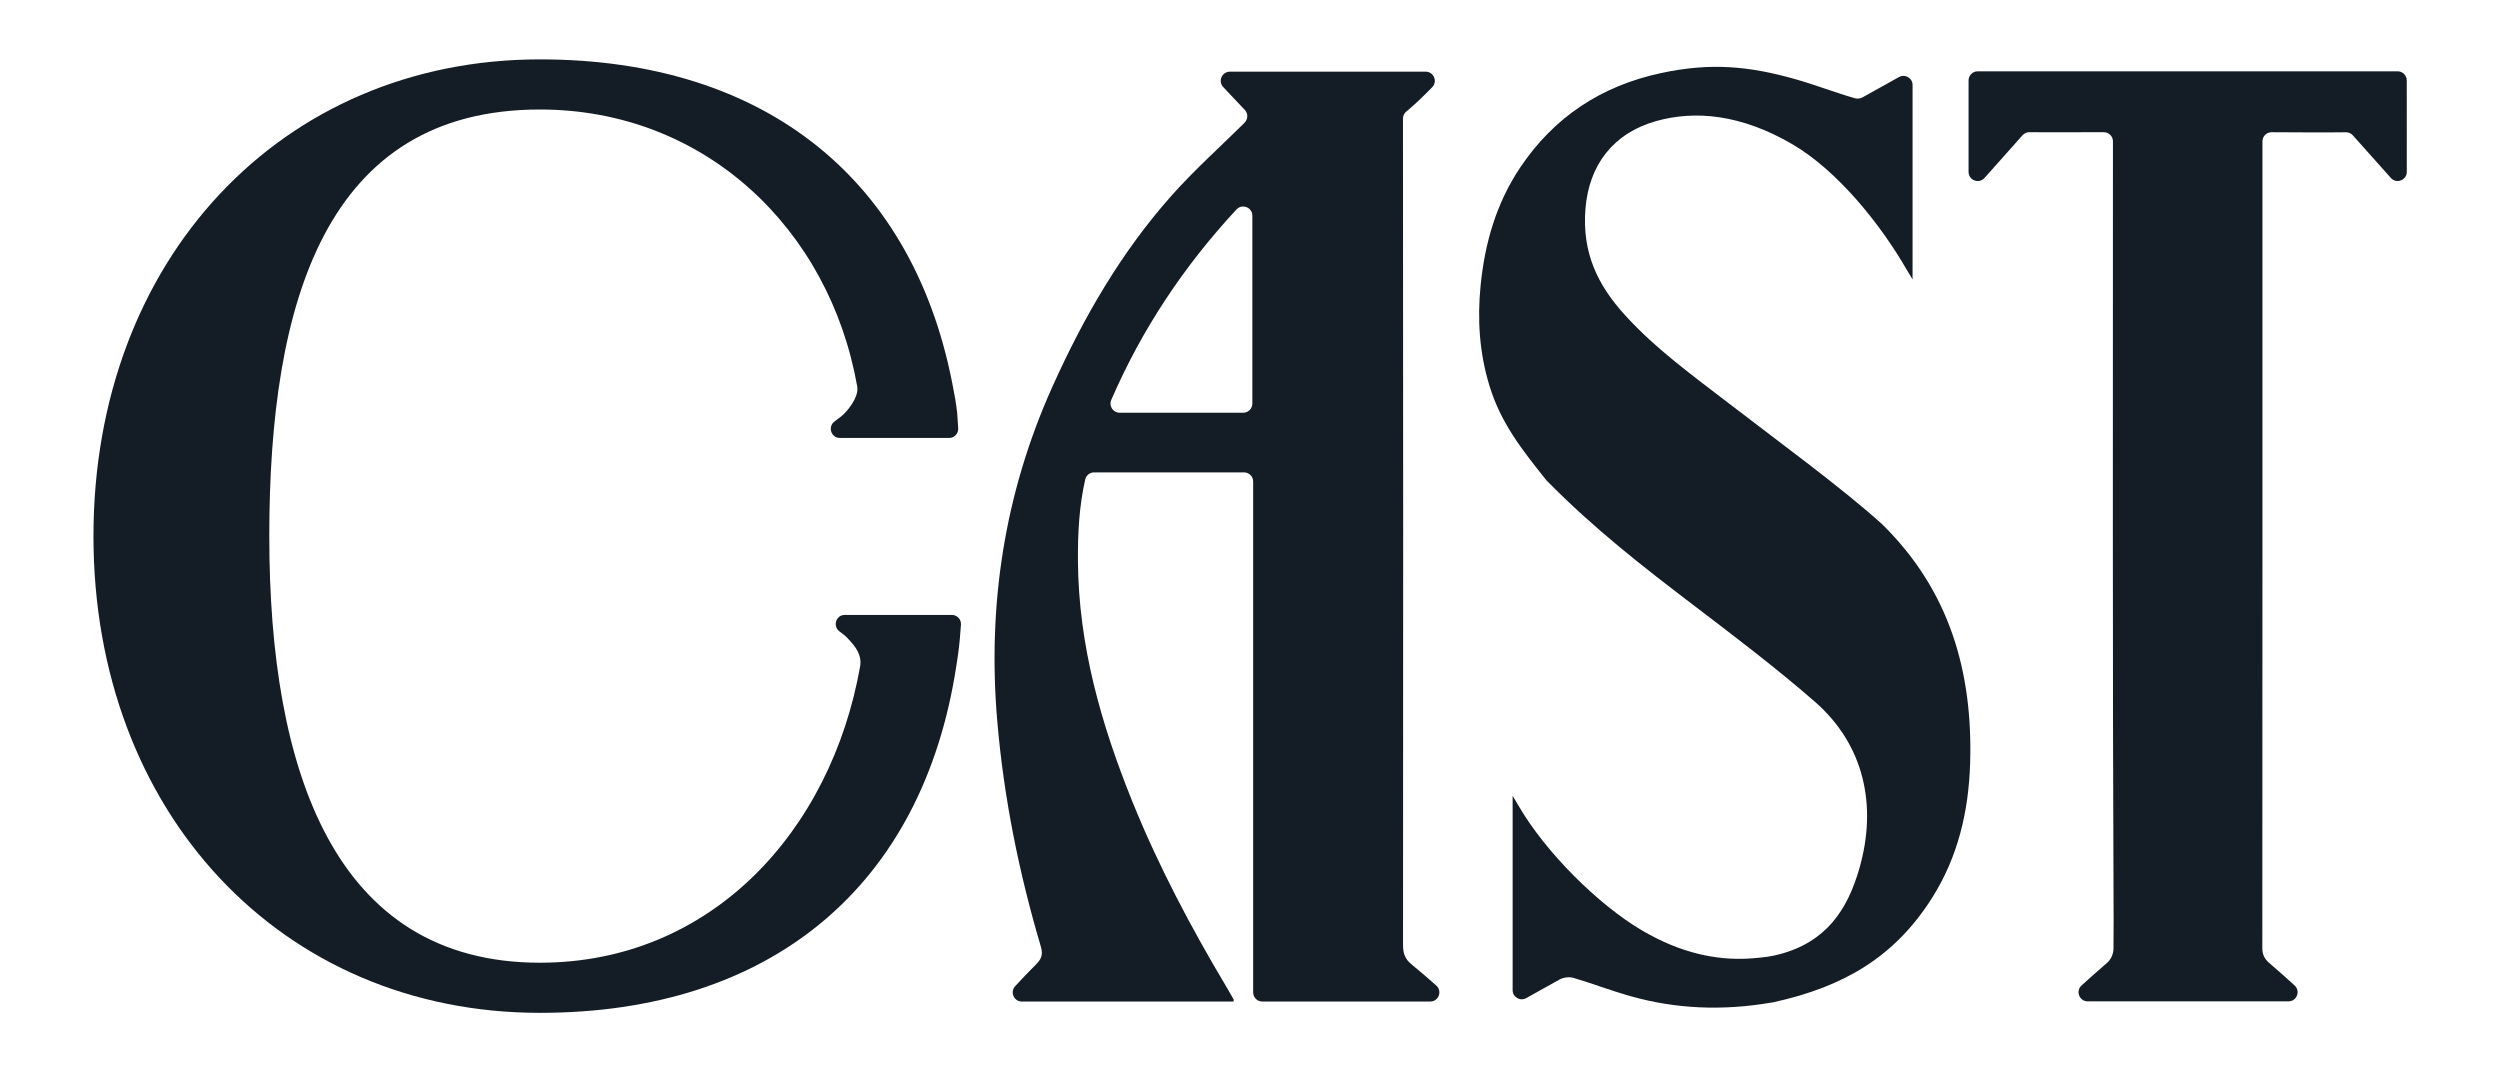
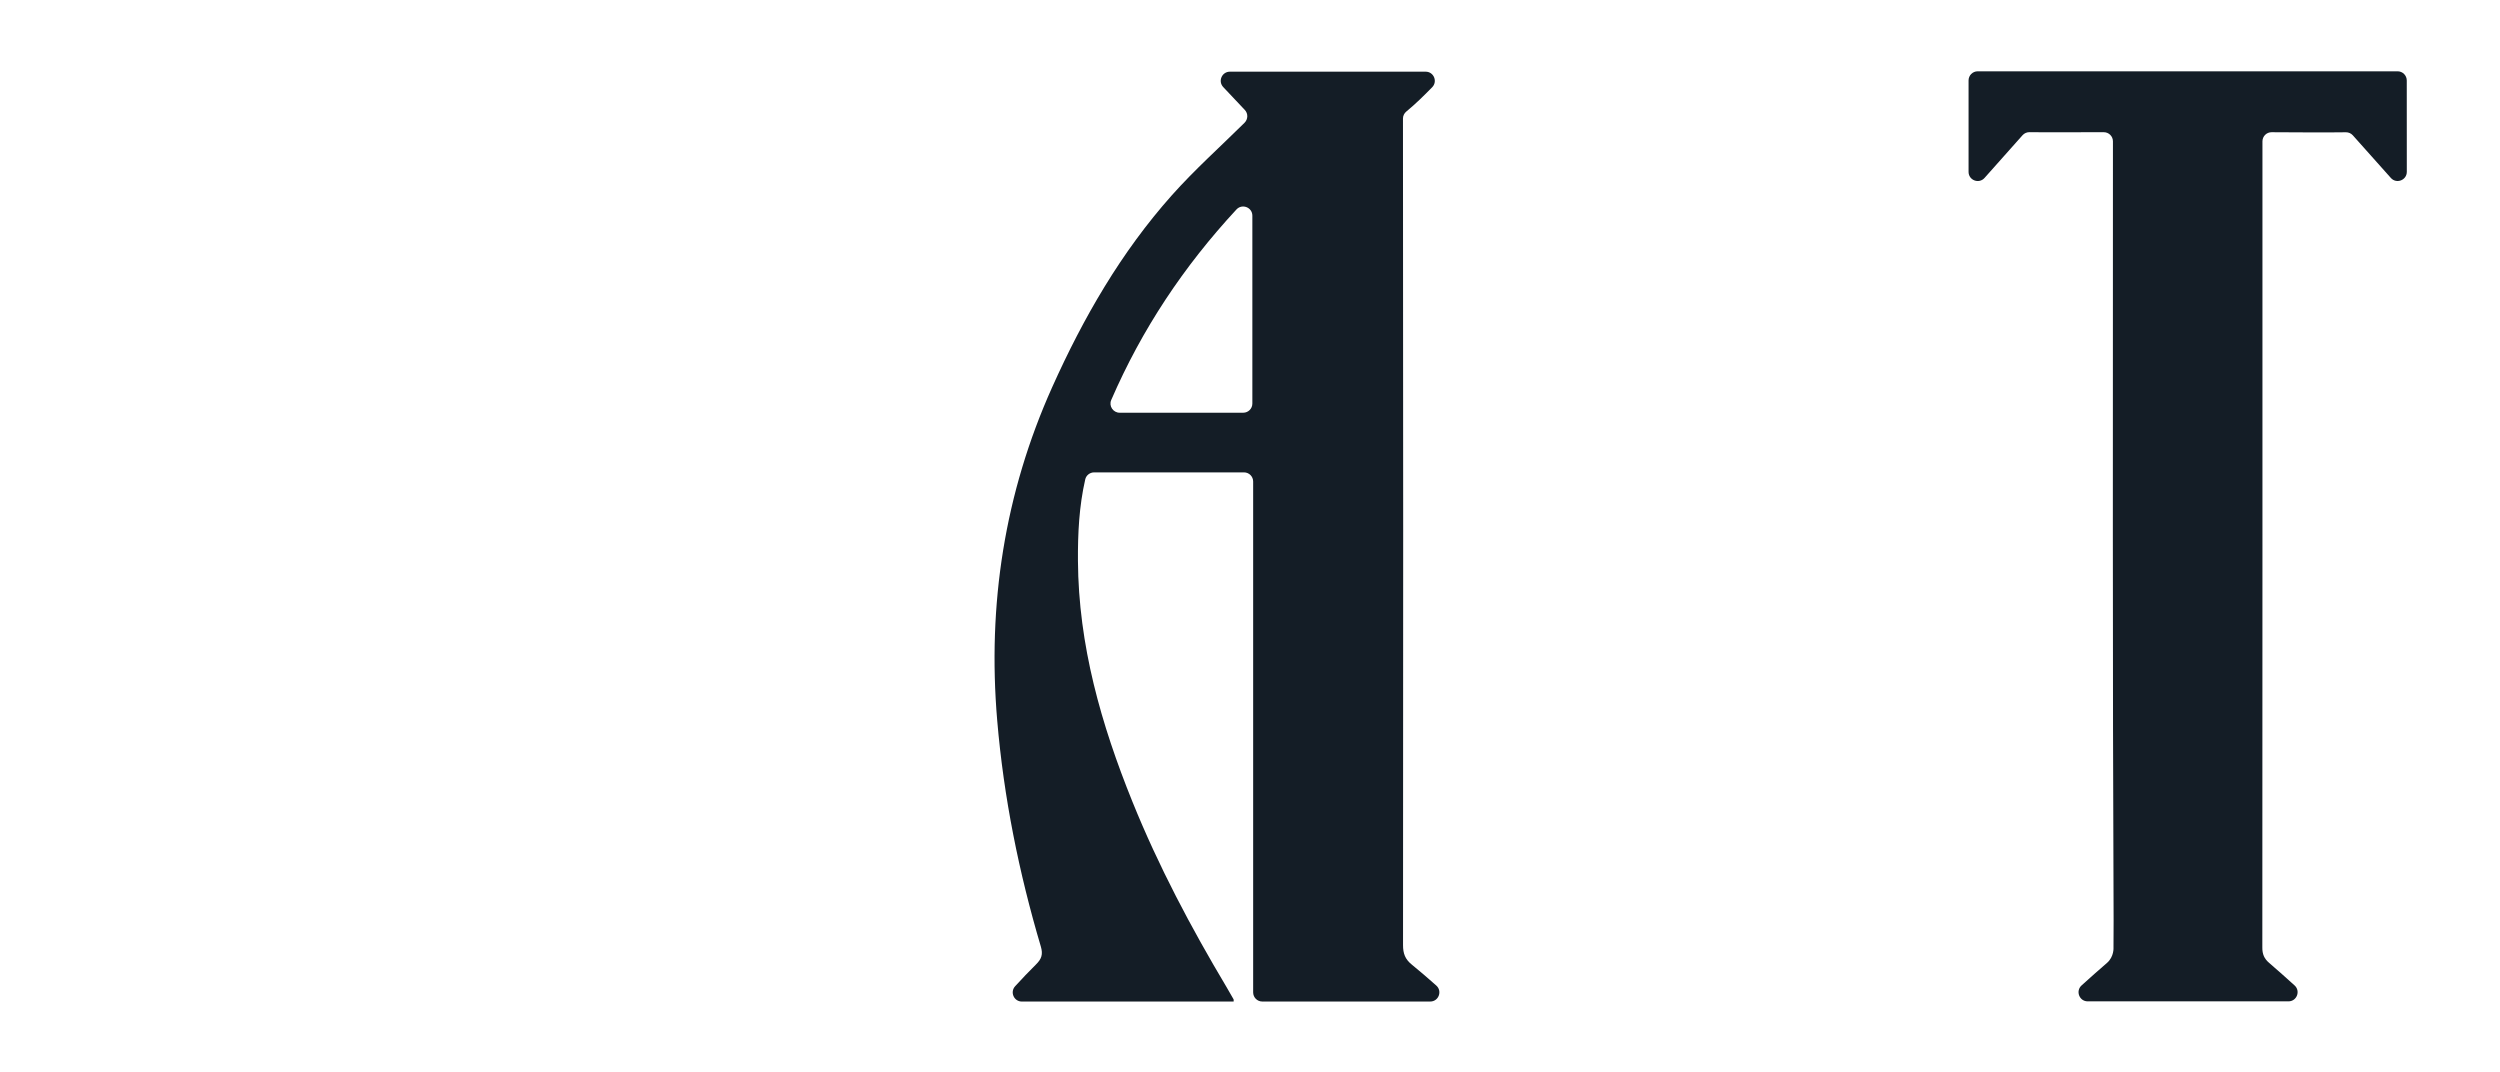
<svg xmlns="http://www.w3.org/2000/svg" version="1.0" preserveAspectRatio="xMidYMid meet" height="1756" viewBox="0 0 3072 1317" zoomAndPan="magnify" width="4096">
  <path fill-rule="nonzero" fill-opacity="1" d="M 1529.676 135.156 C 1520.707 125.648 1511.902 116.312 1503.125 107.008 C 1496.371 99.844 1501.457 88.082 1511.301 88.082 L 1751.863 88.082 C 1761.82 88.082 1766.836 100.098 1759.867 107.203 C 1749.492 117.773 1739.32 127.84 1728.129 137.016 C 1725.52 139.152 1723.965 142.305 1723.969 145.672 C 1724.32 484.258 1724.297 822.84 1724.051 1161.426 C 1724.043 1171.598 1726.613 1178.656 1734.699 1185.203 C 1744.863 1193.434 1754.723 1202.039 1764.883 1211.012 C 1772.633 1217.859 1767.809 1230.68 1757.469 1230.68 L 1551.109 1230.68 C 1544.91 1230.68 1539.879 1225.652 1539.879 1219.449 L 1539.879 591.684 C 1539.879 585.484 1534.859 580.457 1528.652 580.457 L 1344.496 580.457 C 1339.312 580.457 1334.707 583.988 1333.547 589.043 C 1325.988 622.016 1324.371 655.488 1324.578 689.109 C 1325.219 792.711 1353.121 890.188 1391.578 985.262 C 1423.59 1064.41 1463.449 1139.578 1507.105 1212.82 C 1510.094 1217.828 1512.984 1222.891 1515.836 1227.977 C 1516.145 1228.527 1515.875 1229.402 1515.875 1230.707 L 1255.676 1230.707 C 1245.875 1230.707 1240.797 1219.051 1247.441 1211.84 C 1255.695 1202.887 1264.129 1193.867 1272.938 1185.227 C 1279.879 1178.41 1281.859 1172.789 1278.965 1163.035 C 1252.035 1072.246 1233.379 979.746 1225.371 885.344 C 1213.301 743.145 1234.324 606.309 1293.008 475.578 C 1331.312 390.258 1377.641 309.918 1439.992 239.922 C 1467.867 208.633 1499.301 180.516 1529.152 150.992 C 1529.18 150.961 1529.207 150.938 1529.234 150.906 C 1533.609 146.598 1533.895 139.629 1529.676 135.156 M 1519.359 257.391 C 1454.457 327.453 1403.18 404.527 1365.473 491.523 C 1362.273 498.902 1367.801 507.16 1375.84 507.16 L 1527.668 507.16 C 1533.867 507.16 1538.895 502.129 1538.895 495.93 L 1538.895 265.02 C 1538.895 254.793 1526.309 249.887 1519.359 257.391" fill="#141d26" />
-   <path fill-rule="nonzero" fill-opacity="1" d="M 2027.082 1148.578 C 2073.746 1173.934 2116.914 1180.789 2155.219 1177.426 C 2156.18 1177.355 2157.07 1177.223 2157.961 1177.152 C 2162.277 1176.742 2166.488 1176.387 2171.434 1175.715 C 2176.566 1174.977 2181.531 1173.934 2186.191 1172.699 C 2243.957 1157.691 2270.203 1118.02 2284.73 1067.309 C 2307.137 989.812 2290.555 914.91 2230.047 862.219 C 2181.738 820.145 2130.484 781.359 2079.5 742.508 C 2019.562 696.785 1959.352 650.242 1900.836 590.844 C 1900.531 590.539 1900.242 590.207 1899.973 589.875 C 1870.332 552.738 1844.262 520.004 1830.277 474.098 C 1817.875 433.668 1815.203 392.551 1819.383 350.684 C 1824.523 298.812 1838.641 249.816 1867.758 206.234 C 1909.492 143.742 1967.945 105.367 2041.332 89.746 C 2101.566 76.863 2148.848 80.836 2207.711 97.762 C 2231.945 104.699 2255.48 113.965 2279.812 120.844 C 2282.316 121.551 2286.242 121.023 2288.504 119.73 C 2303.527 111.16 2318.141 103.441 2333.316 94.766 C 2340.82 90.477 2350.172 95.824 2350.172 104.465 L 2350.172 343.355 C 2347.156 338.352 2345.102 334.922 2343.047 331.5 C 2309.812 273.938 2257.391 209.594 2203.051 177.594 C 2139.734 140.383 2082.793 135.312 2034.961 148.816 C 1981.922 163.82 1952.496 203.211 1948.211 256.461 C 1943.871 310.32 1963.008 350.066 1996.723 387.141 C 2034.617 428.871 2080.188 461.625 2124.52 495.75 C 2185.234 542.484 2262.871 599.156 2312.414 643.832 C 2395.559 725.191 2424.379 825.418 2420.887 938.215 C 2419.035 997.281 2405.949 1052.922 2374.152 1103.281 C 2328.312 1175.852 2265.816 1212.387 2179.887 1231.426 C 2178.797 1231.664 2177.695 1231.836 2176.598 1231.973 C 2117.188 1242.184 2058.945 1240.129 2001.18 1223.406 C 1978.426 1216.898 1956.227 1208.332 1933.477 1201.617 C 1928.402 1200.109 1921.277 1200.93 1916.617 1203.535 C 1902.891 1211.281 1889.48 1218.434 1875.586 1226.414 C 1868.086 1230.719 1858.719 1225.371 1858.719 1216.723 L 1858.719 977.816 C 1861.664 982.887 1863.789 986.246 1865.773 989.742 C 1899.078 1047.23 1963.832 1111.645 2018.102 1143.578" fill="#141d26" />
-   <path fill-rule="nonzero" fill-opacity="1" d="M 1169.621 755.594 C 1176.168 755.594 1181.328 761.176 1180.816 767.703 L 1179.367 786.086 C 1179.367 786.086 1178.07 800.406 1175.871 813.633 L 1175.051 818.773 C 1133.594 1089.445 947.07 1244.582 663.449 1244.582 C 345.637 1244.582 114.848 998.309 114.848 658.77 C 114.848 319.23 345.637 72.957 663.449 72.957 C 941.18 72.957 1125.781 221.652 1172.242 481.977 C 1174.504 492.598 1176.148 506.988 1176.148 506.988 L 1177.453 526.176 C 1177.898 532.664 1172.754 538.168 1166.25 538.168 L 1032.109 538.168 C 1021.258 538.168 1016.758 524.359 1025.465 517.891 C 1028.387 515.723 1031.273 513.516 1034.234 511.238 C 1039.922 506.508 1055.75 488.898 1053.355 474.918 C 1019.23 281.203 866.008 134.559 663.449 134.559 C 400.523 134.559 330.902 370.145 330.902 658.77 C 330.902 947.395 410.938 1182.977 663.449 1182.977 C 874.164 1182.977 1021.145 1021.125 1056.918 818.84 C 1059.312 804.863 1051.297 794.445 1042.113 784.922 C 1039.297 781.766 1035.824 778.875 1031.922 776.164 C 1022.789 769.828 1027.012 755.594 1038.129 755.594 L 1169.621 755.594" fill="#141d26" />
  <path fill-rule="nonzero" fill-opacity="1" d="M 2937.887 218.656 L 2891.168 166.289 C 2888.992 163.852 2885.902 162.488 2882.641 162.539 C 2856.098 162.949 2820.141 162.566 2791.316 162.469 C 2785.102 162.449 2780.094 167.484 2780.094 173.699 L 2780.094 175.676 C 2780.094 505.207 2780.16 834.738 2779.953 1164.27 C 2779.887 1172.426 2782.215 1177.977 2788.383 1183.254 C 2798.801 1192.188 2809.016 1201.344 2819.57 1210.887 C 2827.199 1217.781 2822.344 1230.465 2812.062 1230.465 L 2565.348 1230.465 C 2555.066 1230.465 2550.215 1217.773 2557.848 1210.879 C 2568.414 1201.34 2578.633 1192.188 2589.043 1183.254 C 2597.953 1175.508 2597.062 1164.34 2597.062 1164.34 L 2597.199 1131.449 C 2595.828 814.73 2596.379 498.082 2596.379 181.363 L 2596.379 173.68 C 2596.379 167.477 2591.352 162.449 2585.148 162.449 L 2571.09 162.449 C 2549.777 162.449 2516.82 162.746 2493.844 162.402 C 2490.578 162.355 2487.457 163.742 2485.285 166.176 L 2438.586 218.66 C 2431.727 226.371 2418.969 221.52 2418.969 211.195 L 2418.969 98.848 C 2418.969 92.648 2423.996 87.617 2430.195 87.617 L 2946.211 87.617 C 2952.41 87.617 2957.434 92.699 2957.434 98.898 C 2957.434 155.43 2957.488 162.855 2957.488 211.133 C 2957.488 221.449 2944.746 226.352 2937.887 218.656" fill="#141d26" />
</svg>